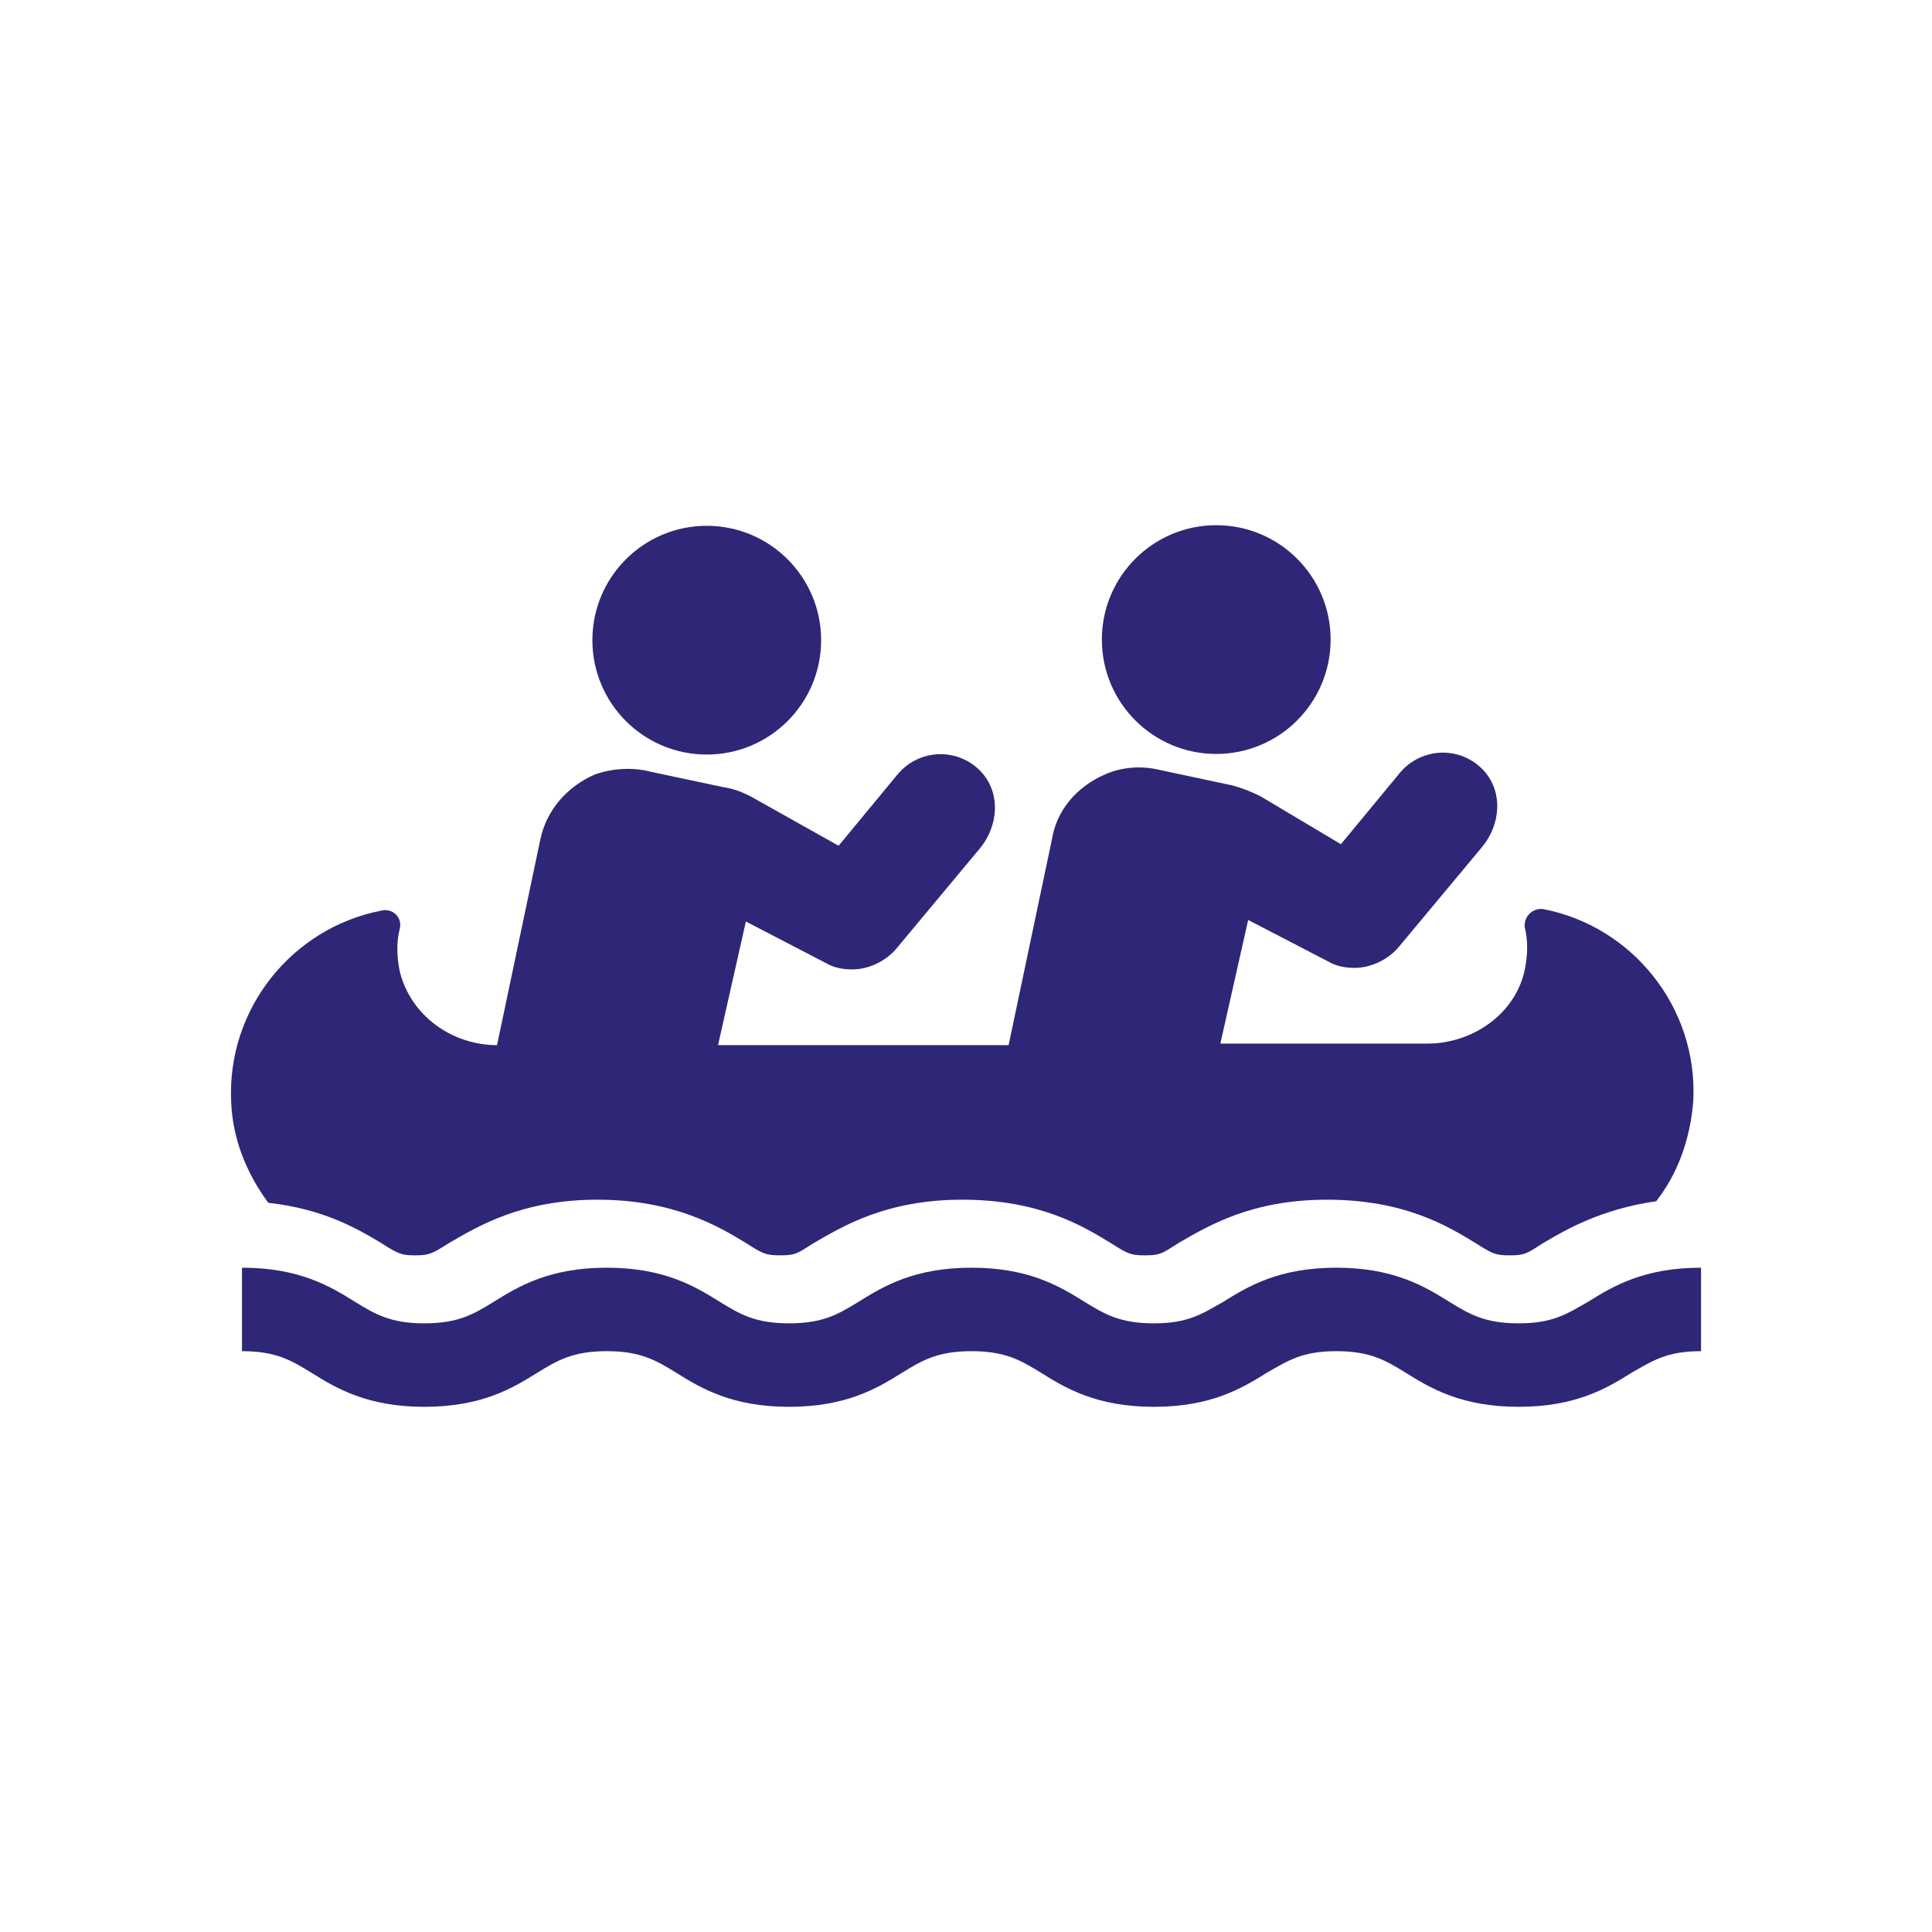
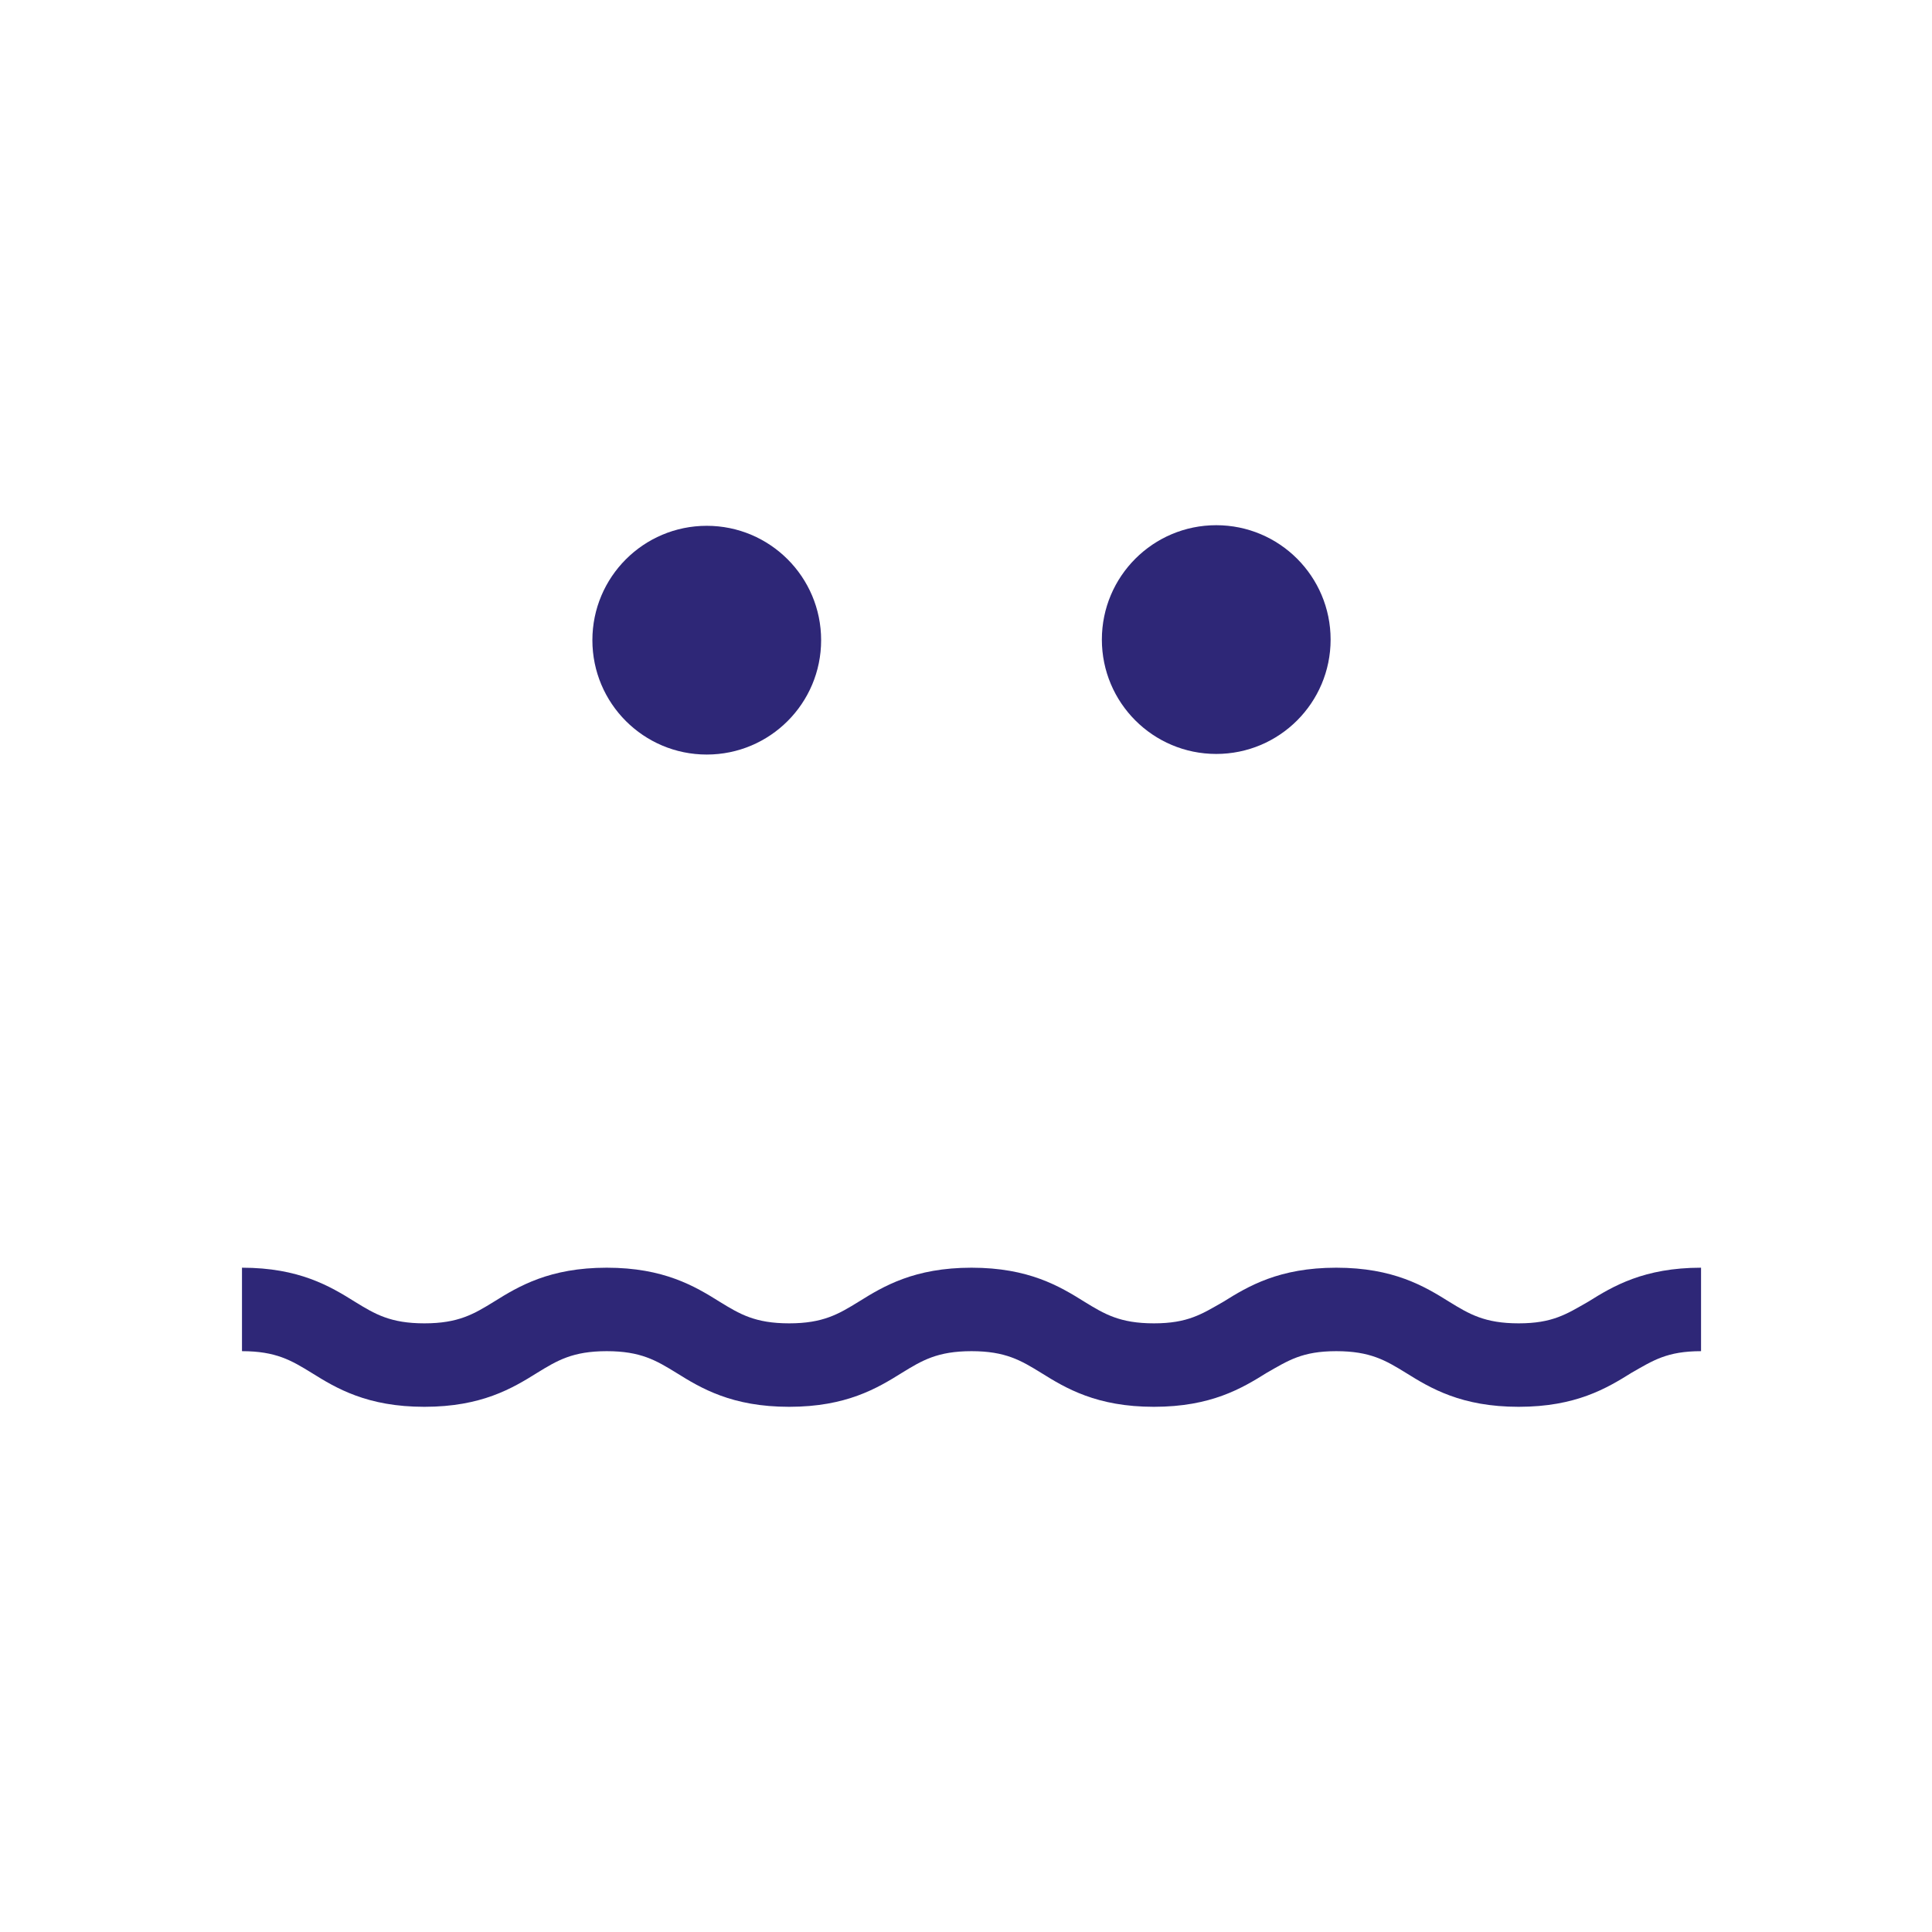
<svg xmlns="http://www.w3.org/2000/svg" version="1.1" id="Layer_1" x="0px" y="0px" width="800px" height="800px" viewBox="0 0 800 800" enable-background="new 0 0 800 800" xml:space="preserve">
  <g>
    <ellipse fill="#2E2777" cx="503.618" cy="264.834" rx="47.359" ry="47.359" />
    <ellipse fill="#2E2777" cx="292.653" cy="265.084" rx="47.359" ry="47.359" />
-     <path fill="#2E2777" d="M157.807,514.688c7.04,4.48,8.32,5.12,14.08,5.12c5.76,0,7.04-0.64,14.08-5.12   c12.16-7.039,30.08-17.92,61.44-17.92c31.36,0,49.92,10.881,61.439,17.92c7.039,4.48,8.319,5.12,14.079,5.12   c6.4,0,7.04-0.64,14.08-5.12c12.16-7.039,30.08-17.92,61.44-17.92c32,0,49.92,10.881,61.438,17.92c7.041,4.48,8.32,5.12,14.08,5.12   c6.4,0,7.04-0.64,14.08-5.12c12.16-7.039,30.08-17.92,61.44-17.92c32,0,49.92,10.881,61.438,17.92c7.04,4.48,8.32,5.12,14.08,5.12   c6.4,0,7.04-0.64,14.08-5.12c9.602-5.76,24.32-14.078,46.721-17.278c8.96-11.521,14.079-25.602,15.359-41.602   c1.92-39.039-25.6-72.32-62.08-79.358c-4.479-0.641-8.319,3.199-7.68,7.68c1.279,5.12,1.279,10.88,0,17.28   c-3.84,18.56-21.76,30.72-40.32,30.72h-85.76l11.521-51.2l33.279,17.28c3.2,1.92,7.04,2.561,10.88,2.561   c6.4,0,13.44-3.2,17.921-8.319l35.199-42.24c7.04-8.96,8.32-21.76,0.641-30.72c-9.601-10.88-26.239-10.24-35.199,0.64   l-24.32,29.439l-33.28-19.839c-3.84-1.92-7.039-3.2-11.52-4.48l-30.08-6.4c-7.681-1.92-16-1.28-23.04,1.92   c-11.521,5.12-19.84,14.719-21.761,26.879l-17.92,85.121H297.325l11.521-51.201l33.279,17.281c3.2,1.92,7.04,2.56,10.88,2.56   c6.4,0,13.44-3.199,17.92-8.319l35.2-42.239c7.04-8.961,8.32-21.761,0.641-30.721c-9.601-10.88-26.239-10.24-35.199,0.64   l-24.32,29.44l-36.479-20.48c-3.841-1.92-7.041-3.2-11.521-3.84l-30.08-6.4c-7.68-1.92-16-1.28-23.04,1.28   c-11.52,5.12-19.84,14.719-22.4,26.879l-17.92,85.121l0,0c-18.56,0-35.84-12.159-40.32-30.721c-1.28-6.4-1.28-12.16,0-17.279   c1.28-4.48-2.56-8.961-7.68-7.681c-36.48,7.04-64,40.319-62.08,79.36c0.64,15.358,6.4,29.438,15.36,41.6   C134.127,500.608,148.207,508.928,157.807,514.688z" />
    <path fill="#2E2777" d="M657.646,539.008c-8.96,5.12-14.721,8.96-28.8,8.96c-14.08,0-20.479-3.84-28.801-8.96   c-10.239-6.398-23.04-14.08-46.72-14.08c-23.681,0-36.479,7.682-46.721,14.08c-8.96,5.12-14.721,8.96-28.801,8.96   c-14.079,0-20.479-3.84-28.8-8.96c-10.239-6.398-23.04-14.08-46.72-14.08c-23.681,0-36.48,7.682-46.721,14.08   c-8.319,5.12-14.721,8.96-28.8,8.96c-14.08,0-20.479-3.84-28.8-8.96c-10.24-6.398-23.04-14.08-46.72-14.08   c-23.68,0-36.48,7.682-46.72,14.08c-8.32,5.12-14.72,8.96-28.8,8.96s-20.48-3.84-28.8-8.96c-10.24-6.398-23.04-14.08-46.72-14.08   v34.562c14.08,0,20.48,3.84,28.8,8.96c10.24,6.398,23.04,14.08,46.72,14.08c23.68,0,36.48-7.682,46.72-14.08   c8.32-5.12,14.72-8.96,28.8-8.96s20.48,3.84,28.8,8.96c10.24,6.398,23.04,14.08,46.72,14.08c23.681,0,36.479-7.682,46.721-14.08   c8.318-5.12,14.72-8.96,28.8-8.96s20.479,3.84,28.8,8.96c10.24,6.398,23.04,14.08,46.72,14.08c23.682,0,36.48-7.682,46.722-14.08   c8.96-5.12,14.72-8.96,28.8-8.96s20.479,3.84,28.8,8.96c10.24,6.398,23.04,14.08,46.721,14.08s36.479-7.682,46.72-14.08   c8.961-5.12,14.721-8.96,28.801-8.96v-34.562C680.688,524.928,667.887,532.608,657.646,539.008z" />
  </g>
</svg>